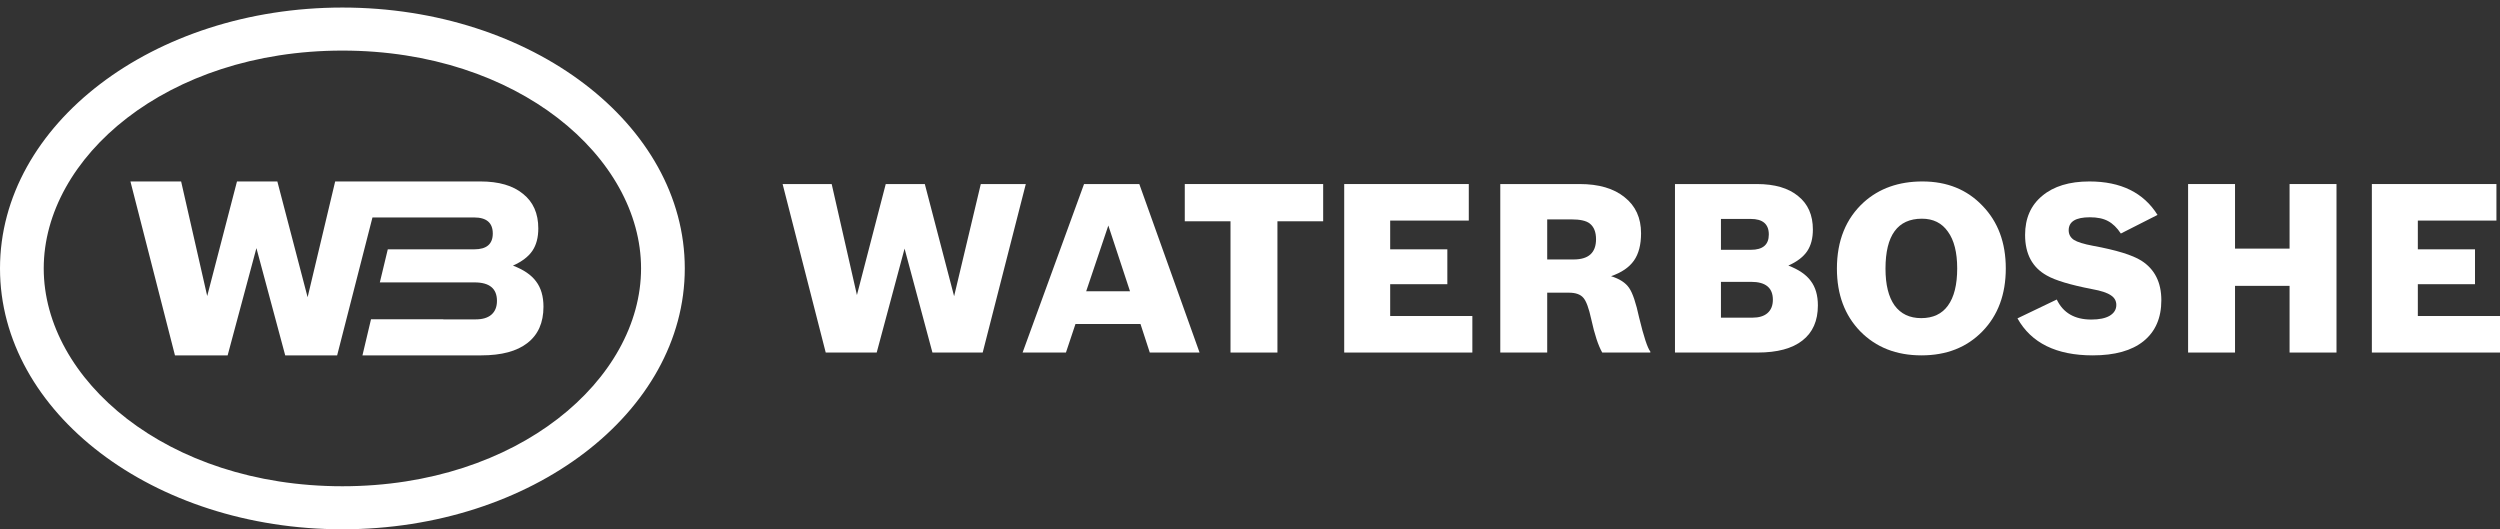
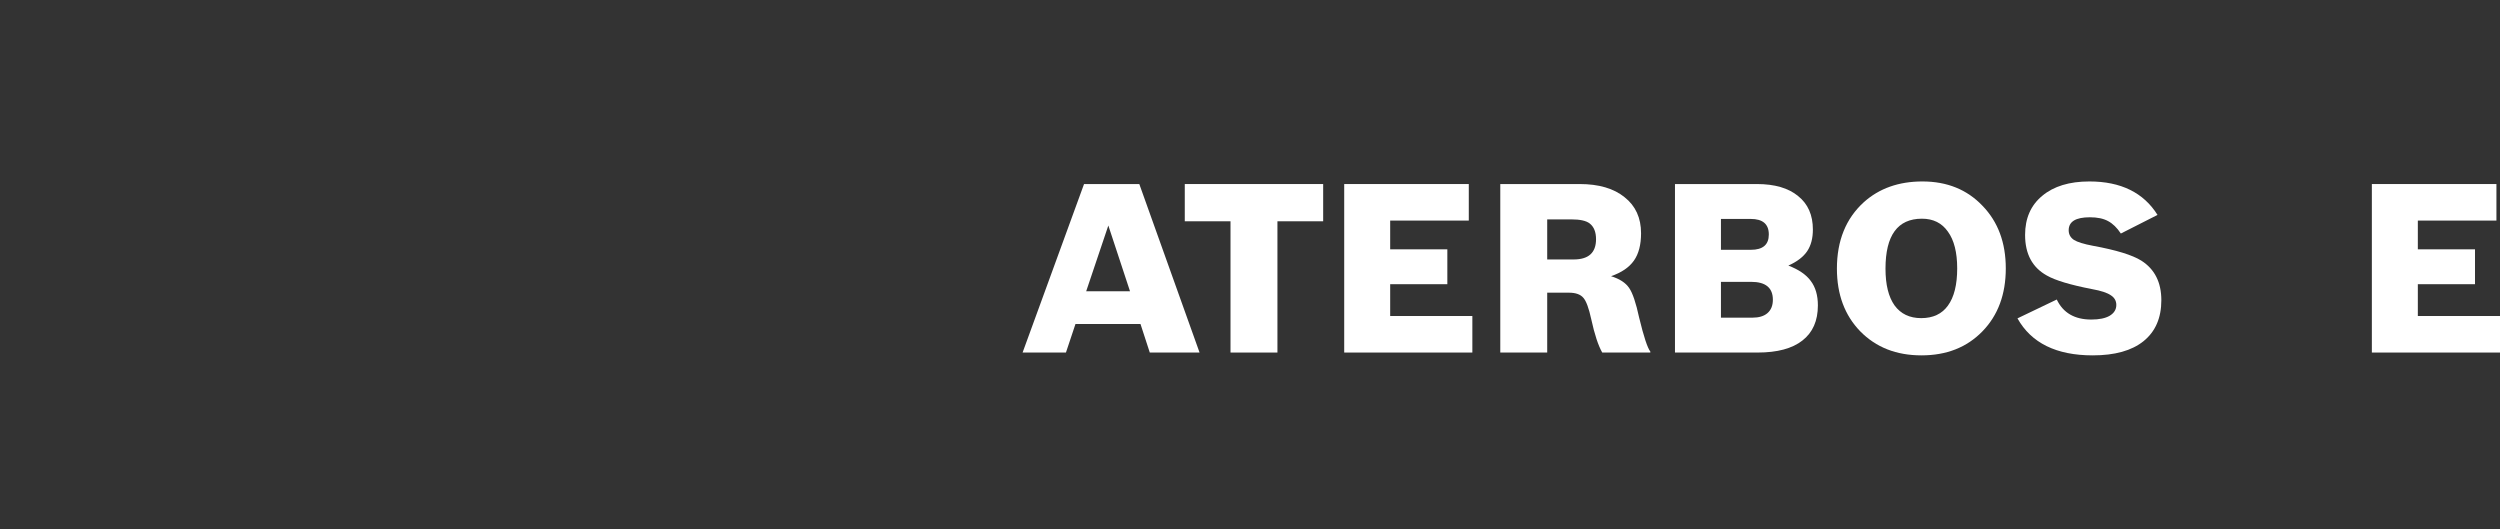
<svg xmlns="http://www.w3.org/2000/svg" width="222" height="47" viewBox="0 0 222 47" fill="none">
  <rect x="0" y="0" width="222" height="47" fill="#333333" stroke="none" />
-   <path fill-rule="evenodd" clip-rule="evenodd" d="M30.404 43.179C46.035 43.179 56.926 33.666 56.926 23.835C56.926 14.005 46.035 4.492 30.404 4.492C14.773 4.492 3.883 14.005 3.883 23.835C3.883 33.666 14.773 43.179 30.404 43.179ZM30.404 47C47.196 47 60.809 36.629 60.809 23.835C60.809 11.041 47.196 0.67 30.404 0.67C13.613 0.67 0 11.041 0 23.835C0 36.629 13.613 47 30.404 47Z" fill="white" />
-   <path d="M11.582 16.113L15.537 31.557H20.214L22.77 22.032L25.327 31.557H29.938L33.074 19.313H39.366V19.31H42.098C43.205 19.31 43.759 19.785 43.759 20.735C43.759 21.672 43.212 22.14 42.12 22.14H39.366V22.139H34.436L33.73 25.075H40.728V25.077H42.142C43.467 25.077 44.13 25.624 44.13 26.718C44.13 27.251 43.963 27.662 43.628 27.95C43.307 28.223 42.848 28.36 42.251 28.36H39.366V28.351H32.946L32.186 31.557H42.732C44.538 31.557 45.907 31.19 46.84 30.455C47.787 29.721 48.26 28.648 48.26 27.237C48.26 26.315 48.042 25.567 47.605 24.991C47.182 24.415 46.498 23.947 45.551 23.587C46.352 23.227 46.927 22.788 47.277 22.269C47.627 21.751 47.801 21.088 47.801 20.282C47.801 18.957 47.35 17.935 46.447 17.215C45.558 16.48 44.298 16.113 42.666 16.113H29.763L27.316 26.395L24.628 16.113H21.044L18.4 26.287L16.084 16.113H11.582Z" fill="white" />
-   <path d="M73.324 31.306L69.496 16.343H73.853L76.095 26.2L78.654 16.343H82.123L84.725 26.304L87.094 16.343H91.091L87.263 31.306H82.8L80.326 22.077L77.851 31.306H73.324Z" fill="white" />
  <path d="M101.276 28.774H95.501L94.656 31.306H90.806L96.263 16.343H101.17L106.521 31.306H102.101L101.276 28.774ZM100.345 25.865L98.42 20.026L96.453 25.865H100.345Z" fill="white" />
  <path d="M109.269 31.306V19.65H105.208V16.343H117.497V19.65H113.436V31.306H109.269Z" fill="white" />
  <path d="M119.366 31.306V16.343H130.428V19.587H123.448V22.14H128.524V25.237H123.448V28.062H130.745V31.306H119.366Z" fill="white" />
  <path d="M133.225 31.306V16.343H140.269C141.975 16.343 143.308 16.734 144.266 17.515C145.239 18.283 145.726 19.35 145.726 20.717C145.726 21.735 145.514 22.545 145.091 23.145C144.668 23.744 143.991 24.205 143.061 24.526C143.822 24.763 144.358 25.111 144.668 25.572C144.978 26.018 145.275 26.897 145.557 28.209C145.966 29.897 146.297 30.901 146.551 31.222V31.306H142.278C141.926 30.692 141.601 29.708 141.305 28.355C141.094 27.378 140.861 26.744 140.607 26.451C140.353 26.144 139.923 25.99 139.317 25.99H137.392V31.306H133.225ZM137.392 23.04H139.74C141.066 23.04 141.728 22.44 141.728 21.24C141.728 20.598 141.538 20.131 141.157 19.838C140.847 19.601 140.311 19.482 139.55 19.482H137.392V23.04Z" fill="white" />
  <path d="M148.738 31.306V16.343H156.014C157.593 16.343 158.813 16.699 159.673 17.411C160.547 18.108 160.984 19.099 160.984 20.382C160.984 21.163 160.815 21.805 160.477 22.307C160.138 22.81 159.581 23.235 158.806 23.584C159.722 23.933 160.385 24.386 160.794 24.944C161.217 25.502 161.428 26.228 161.428 27.12C161.428 28.488 160.97 29.527 160.054 30.238C159.151 30.95 157.826 31.306 156.077 31.306H148.738ZM152.82 28.209H155.612C156.19 28.209 156.634 28.076 156.944 27.811C157.269 27.532 157.431 27.134 157.431 26.618C157.431 25.558 156.789 25.028 155.506 25.028H152.82V28.209ZM152.82 22.182H155.485C156.542 22.182 157.071 21.729 157.071 20.822C157.071 19.901 156.535 19.441 155.464 19.441H152.82V22.182Z" fill="white" />
  <path d="M170.711 16.113C172.896 16.113 174.673 16.832 176.041 18.269C177.423 19.692 178.114 21.547 178.114 23.835C178.114 26.137 177.423 27.999 176.041 29.422C174.659 30.845 172.854 31.557 170.626 31.557C168.398 31.557 166.586 30.845 165.19 29.422C163.809 27.999 163.118 26.144 163.118 23.856C163.118 21.373 163.914 19.406 165.508 17.955C166.875 16.727 168.61 16.113 170.711 16.113ZM170.669 19.42C168.511 19.42 167.432 20.898 167.432 23.856C167.432 25.279 167.7 26.367 168.236 27.12C168.786 27.874 169.576 28.25 170.605 28.25C171.649 28.25 172.438 27.881 172.974 27.141C173.524 26.388 173.799 25.286 173.799 23.835C173.799 22.412 173.524 21.324 172.974 20.57C172.438 19.803 171.67 19.42 170.669 19.42Z" fill="white" />
  <path d="M191.588 19.085L188.331 20.738C187.993 20.222 187.612 19.852 187.189 19.629C186.78 19.406 186.244 19.294 185.581 19.294C184.326 19.294 183.699 19.678 183.699 20.445C183.699 20.808 183.854 21.094 184.164 21.303C184.474 21.498 185.039 21.673 185.856 21.826C187.915 22.203 189.346 22.642 190.15 23.145C191.334 23.898 191.927 25.07 191.927 26.66C191.927 28.236 191.398 29.45 190.34 30.301C189.297 31.138 187.795 31.557 185.835 31.557C182.606 31.557 180.378 30.462 179.151 28.271L182.641 26.597C183.205 27.783 184.228 28.376 185.708 28.376C186.413 28.376 186.956 28.264 187.337 28.041C187.732 27.804 187.929 27.483 187.929 27.079C187.929 26.716 187.767 26.43 187.443 26.221C187.118 25.997 186.568 25.816 185.793 25.677C183.847 25.3 182.5 24.895 181.753 24.463C180.47 23.751 179.828 22.552 179.828 20.863C179.828 19.385 180.336 18.227 181.351 17.39C182.366 16.539 183.762 16.113 185.539 16.113C188.331 16.113 190.347 17.104 191.588 19.085Z" fill="white" />
-   <path d="M194.303 31.306V16.343H198.47V22.077H203.314V16.343H207.481V31.306H203.314V25.384H198.47V31.306H194.303Z" fill="white" />
  <path d="M210.621 31.306V16.343H221.683V19.587H214.703V22.14H219.78V25.237H214.703V28.062H222V31.306H210.621Z" fill="white" />
</svg>